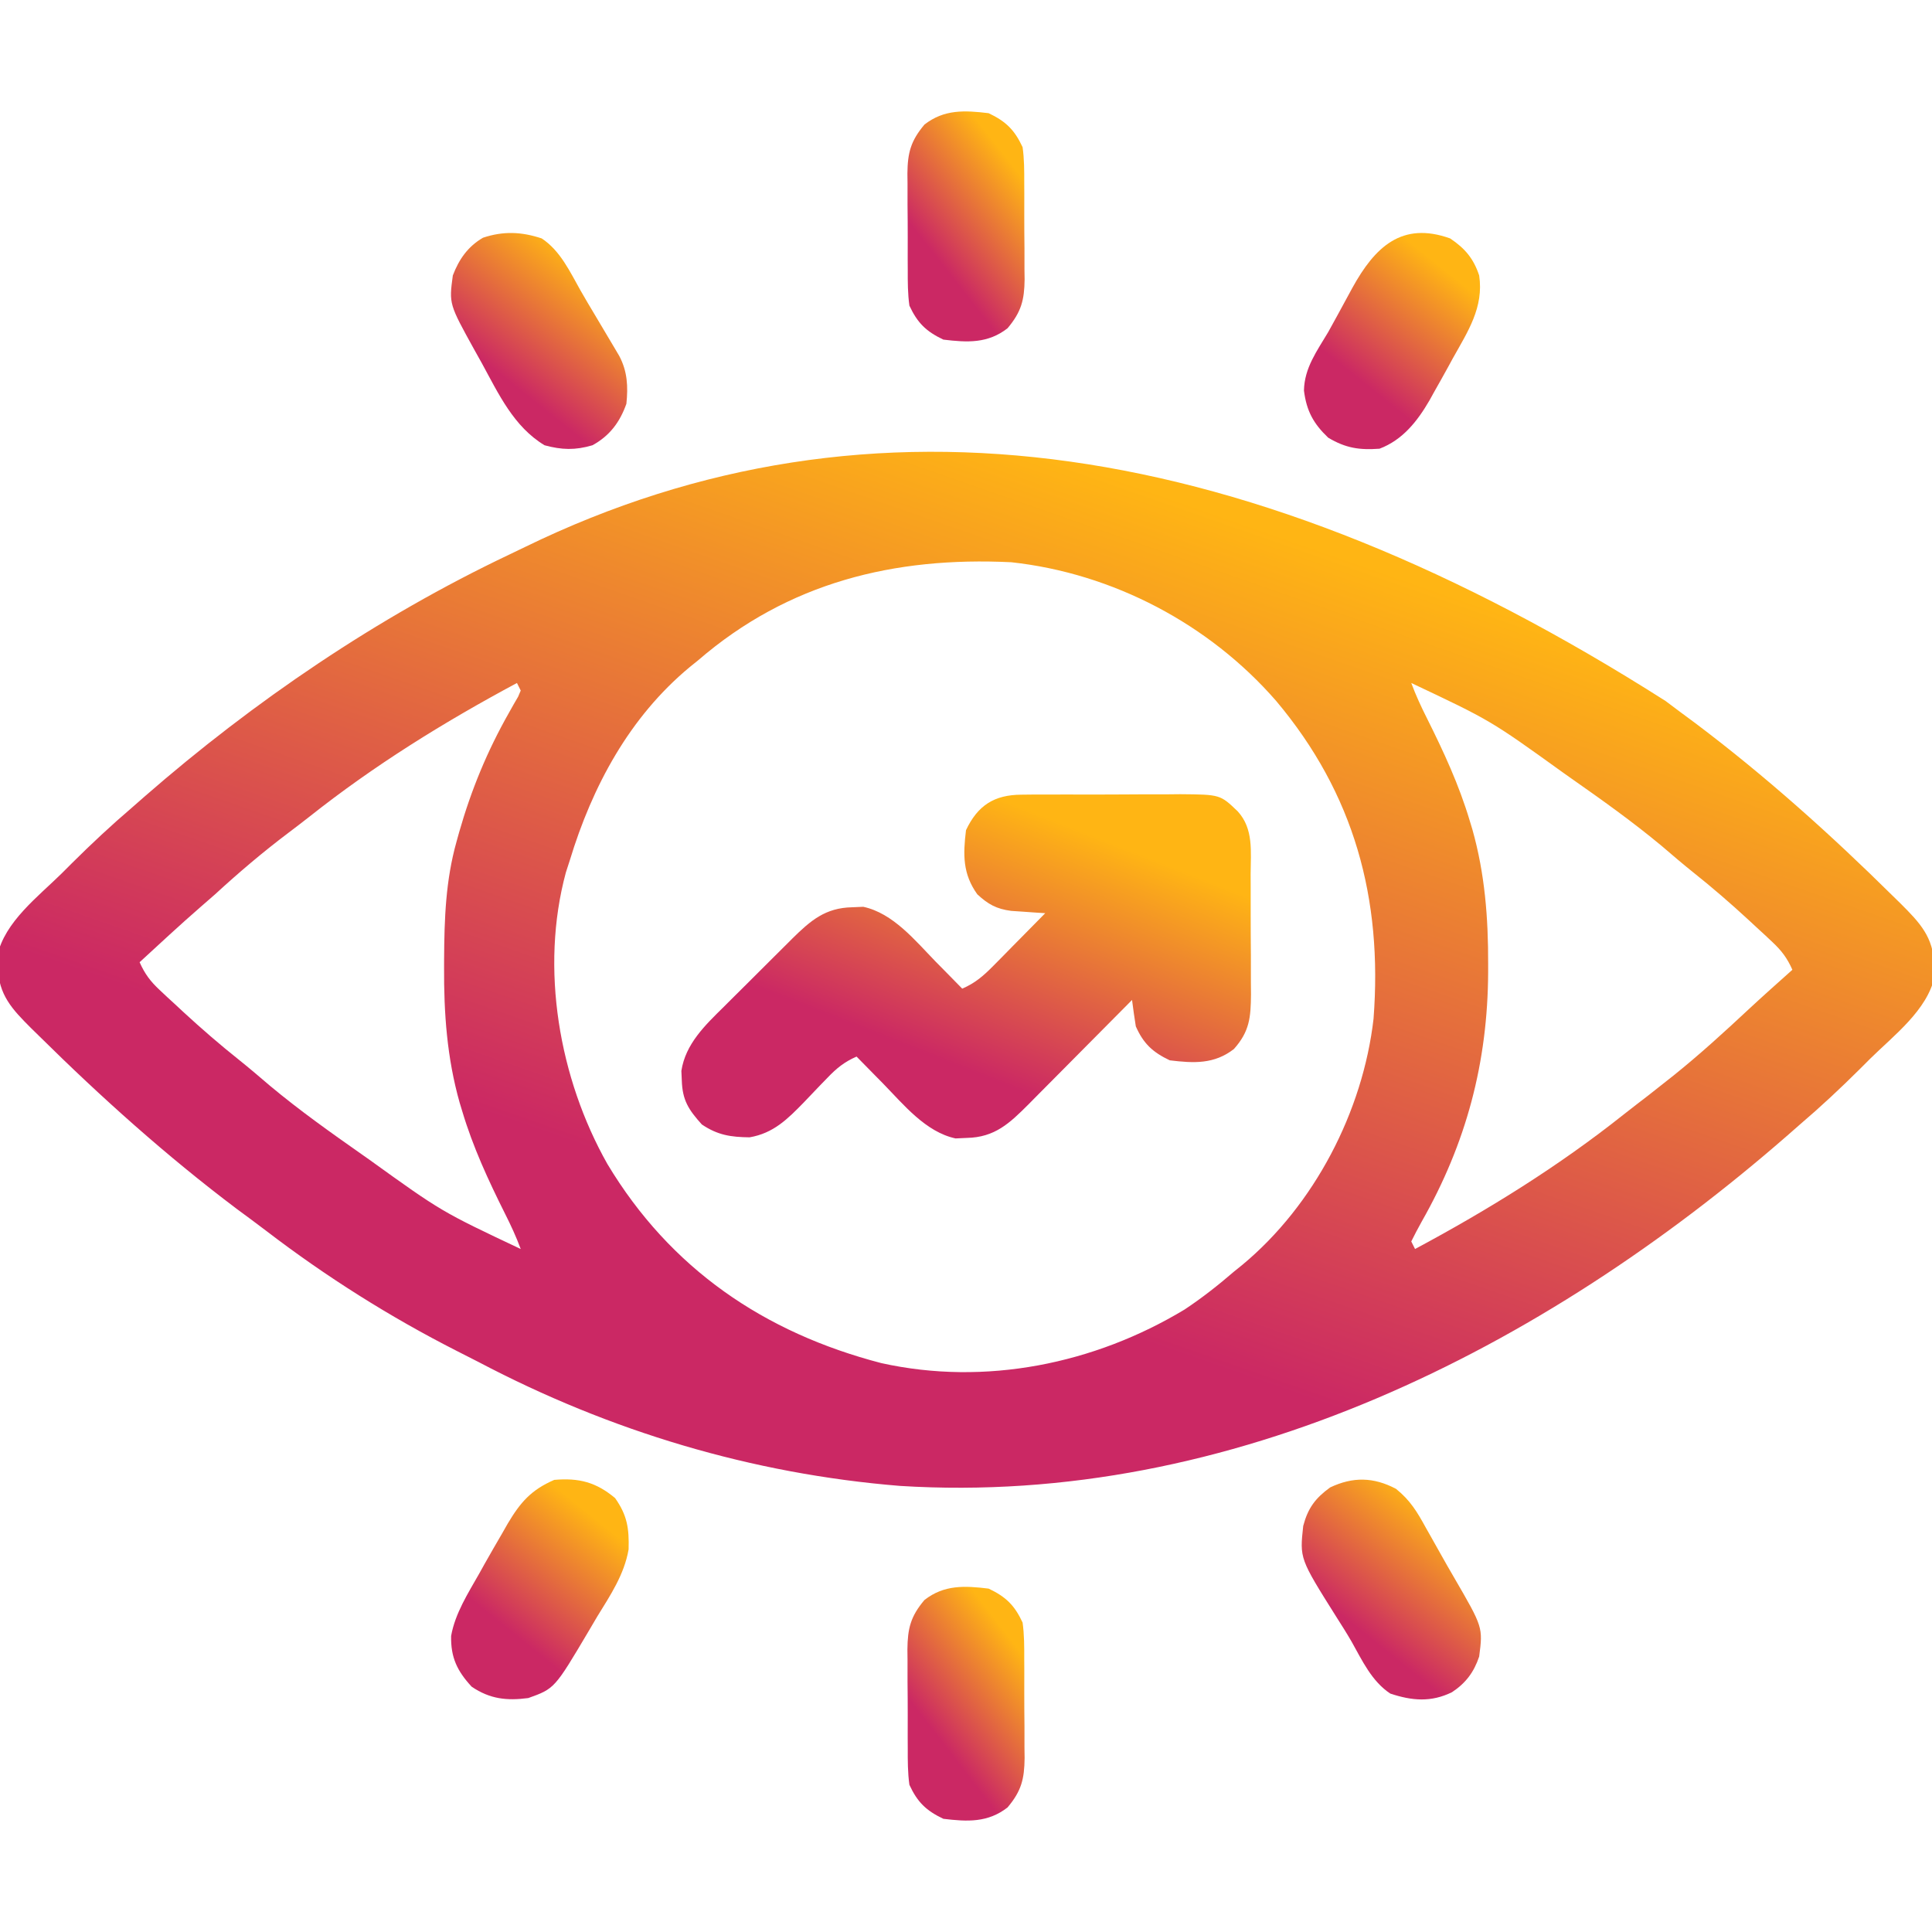
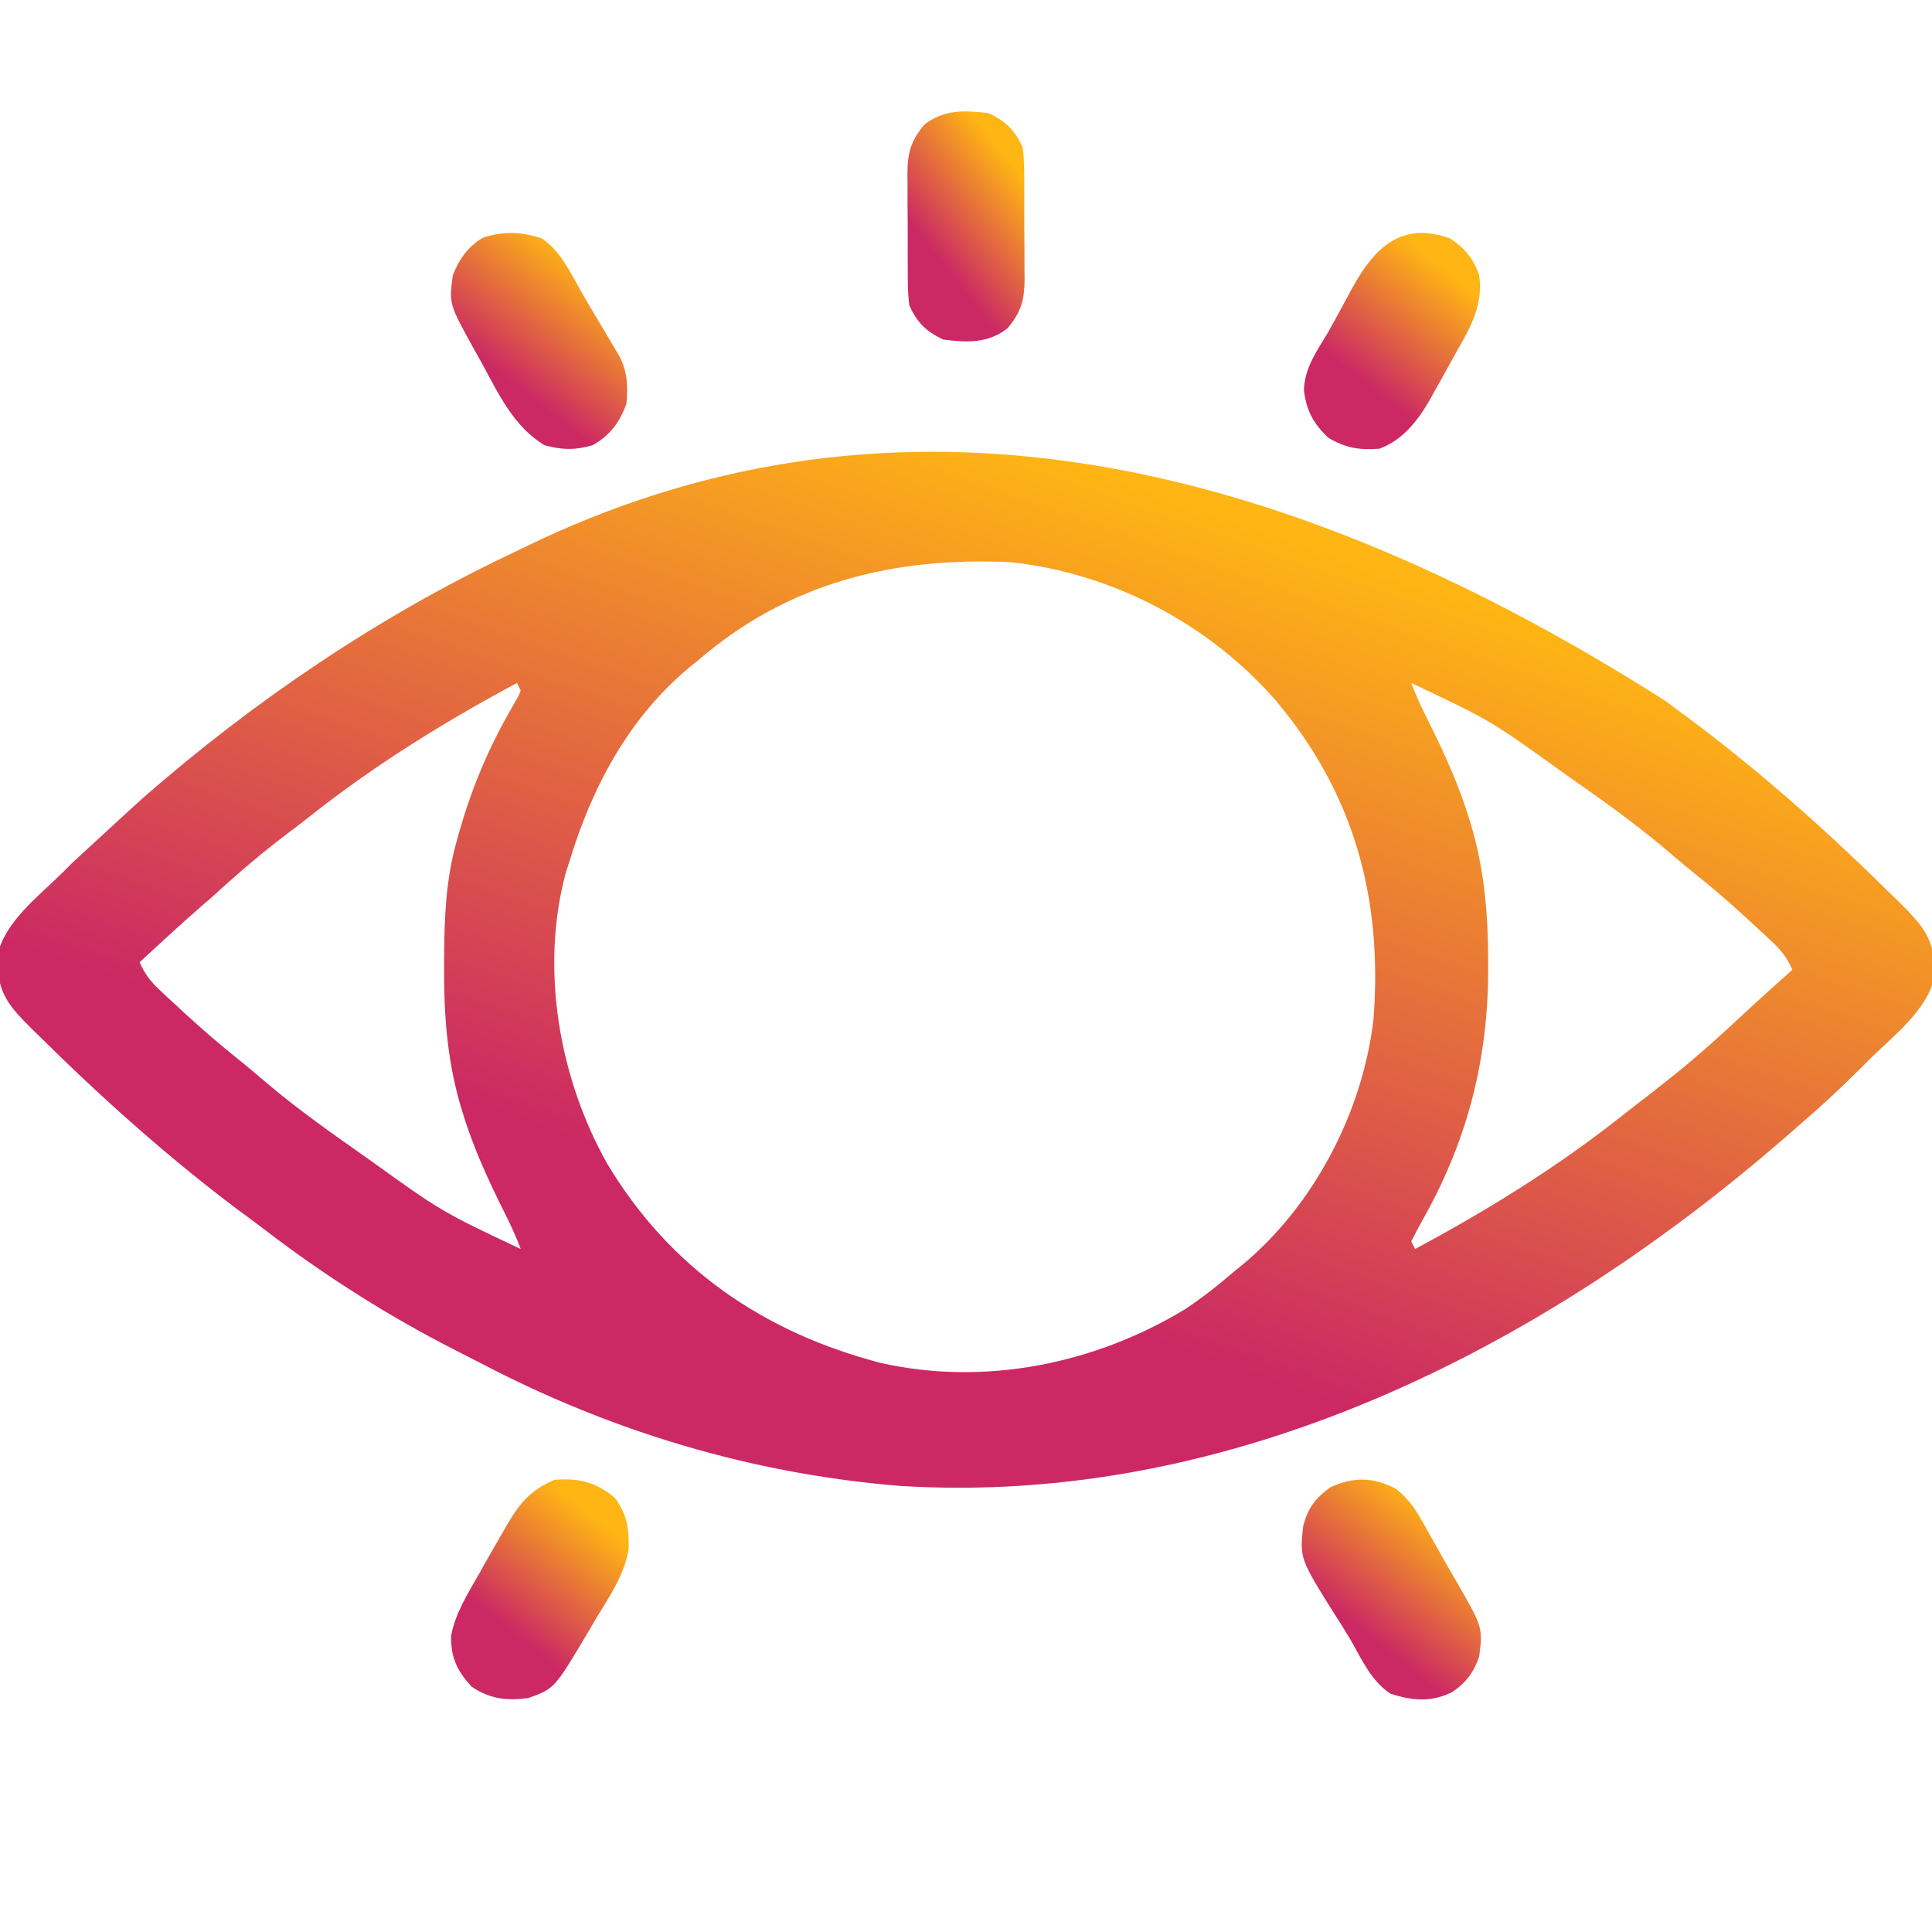
<svg xmlns="http://www.w3.org/2000/svg" width="68" height="68" viewBox="0 0 68 68" fill="none">
  <g clip-path="url(#clip0_1084_266)">
-     <path d="M58.623 24.673C58.968 24.936 59.318 25.192 59.666 25.45C62.129 27.305 64.431 29.368 66.622 31.535C66.759 31.669 66.759 31.669 66.899 31.806C67.57 32.477 68.055 32.983 68.075 33.975C68.08 34.105 68.086 34.234 68.092 34.368C67.838 35.553 66.653 36.446 65.825 37.262C65.705 37.383 65.584 37.503 65.46 37.627C64.778 38.305 64.083 38.955 63.352 39.578C63.208 39.704 63.064 39.831 62.92 39.957C54.305 47.472 43.354 53.031 31.678 52.299C26.468 51.877 21.474 50.376 16.852 47.943C16.596 47.81 16.34 47.68 16.082 47.551C13.728 46.355 11.474 44.933 9.377 43.327C9.033 43.064 8.683 42.808 8.334 42.55C5.871 40.695 3.569 38.632 1.378 36.465C1.241 36.331 1.241 36.331 1.101 36.194C0.43 35.524 -0.055 35.017 -0.075 34.025C-0.08 33.895 -0.086 33.766 -0.092 33.632C0.162 32.447 1.348 31.554 2.175 30.738C2.295 30.617 2.416 30.497 2.54 30.373C3.222 29.696 3.917 29.046 4.648 28.422C4.792 28.296 4.936 28.17 5.08 28.043C8.939 24.677 13.293 21.719 17.923 19.52C18.11 19.432 18.295 19.342 18.48 19.252C30.707 13.295 44.036 15.388 58.623 24.673ZM24.57 23.242C24.473 23.321 24.375 23.399 24.275 23.48C22.152 25.242 20.845 27.679 20.055 30.281C20.009 30.422 19.964 30.562 19.917 30.707C19.003 34.086 19.677 37.957 21.378 40.969C23.593 44.657 26.897 46.906 31.02 47.977C34.677 48.787 38.513 48.01 41.693 46.091C42.307 45.684 42.872 45.239 43.43 44.758C43.527 44.679 43.625 44.601 43.725 44.52C46.259 42.417 47.968 39.121 48.344 35.859C48.667 31.624 47.664 27.936 44.916 24.67C42.562 21.965 39.171 20.178 35.594 19.789C31.471 19.588 27.743 20.502 24.57 23.242ZM49.672 24.039C49.831 24.469 50.02 24.876 50.226 25.285C50.814 26.461 51.353 27.625 51.73 28.887C51.761 28.988 51.792 29.089 51.823 29.194C52.264 30.754 52.383 32.317 52.378 33.934C52.378 34.026 52.378 34.119 52.378 34.215C52.364 37.392 51.611 40.233 50.038 42.998C49.909 43.227 49.789 43.461 49.672 43.695C49.716 43.783 49.76 43.871 49.805 43.961C52.389 42.577 54.853 41.051 57.15 39.225C57.439 38.997 57.731 38.773 58.023 38.549C58.206 38.406 58.388 38.262 58.57 38.117C58.681 38.03 58.791 37.942 58.906 37.852C59.825 37.114 60.688 36.326 61.549 35.522C62.055 35.052 62.571 34.593 63.086 34.133C62.906 33.726 62.706 33.459 62.381 33.156C62.25 33.033 62.25 33.033 62.116 32.907C62.022 32.822 61.929 32.736 61.833 32.647C61.736 32.558 61.641 32.469 61.542 32.377C60.906 31.791 60.258 31.23 59.581 30.692C59.212 30.397 58.855 30.09 58.496 29.783C57.457 28.917 56.357 28.136 55.25 27.36C55.167 27.301 55.085 27.243 55 27.183C52.463 25.357 52.463 25.357 49.672 24.039ZM18.195 24.039C15.62 25.419 13.166 26.939 10.876 28.756C10.635 28.945 10.393 29.13 10.149 29.314C9.248 29.994 8.401 30.713 7.57 31.477C7.399 31.627 7.228 31.776 7.056 31.925C6.329 32.558 5.623 33.214 4.914 33.867C5.095 34.275 5.294 34.541 5.619 34.844C5.707 34.926 5.794 35.008 5.884 35.093C5.978 35.179 6.071 35.265 6.168 35.353C6.264 35.442 6.36 35.531 6.458 35.623C7.094 36.209 7.742 36.77 8.419 37.309C8.788 37.604 9.145 37.91 9.504 38.217C10.543 39.084 11.643 39.864 12.75 40.641C12.833 40.699 12.915 40.757 13 40.817C15.537 42.643 15.537 42.643 18.328 43.961C18.169 43.531 17.98 43.124 17.774 42.715C17.186 41.539 16.647 40.375 16.27 39.113C16.224 38.962 16.224 38.962 16.177 38.806C15.732 37.232 15.621 35.663 15.63 34.033C15.631 33.94 15.631 33.846 15.631 33.75C15.639 32.338 15.685 30.984 16.07 29.617C16.1 29.511 16.129 29.405 16.159 29.296C16.585 27.802 17.148 26.436 17.915 25.084C17.97 24.985 18.026 24.886 18.083 24.785C18.134 24.698 18.184 24.611 18.236 24.522C18.282 24.415 18.282 24.415 18.328 24.305C18.262 24.173 18.262 24.173 18.195 24.039Z" fill="url(#paint0_linear_1084_266)" />
-     <path d="M35.953 27.97C36.176 27.967 36.176 27.967 36.404 27.965C36.564 27.965 36.724 27.965 36.888 27.966C37.136 27.965 37.136 27.965 37.389 27.964C37.827 27.963 38.265 27.964 38.704 27.965C38.972 27.965 39.239 27.964 39.508 27.962C40.023 27.957 40.539 27.957 41.055 27.958C41.294 27.955 41.294 27.955 41.538 27.953C42.946 27.965 42.946 27.965 43.562 28.555C44.129 29.174 44.021 29.975 44.018 30.766C44.019 30.917 44.02 31.067 44.02 31.222C44.021 31.54 44.021 31.858 44.02 32.176C44.019 32.661 44.023 33.147 44.027 33.633C44.027 33.942 44.027 34.251 44.027 34.56C44.028 34.705 44.03 34.85 44.031 34.999C44.024 35.814 43.98 36.304 43.43 36.922C42.736 37.461 42.015 37.423 41.172 37.32C40.574 37.037 40.244 36.731 39.977 36.125C39.928 35.816 39.883 35.506 39.844 35.195C39.79 35.249 39.737 35.303 39.682 35.359C39.124 35.922 38.566 36.484 38.008 37.046C37.799 37.256 37.591 37.465 37.383 37.676C37.084 37.978 36.785 38.279 36.484 38.581C36.346 38.721 36.346 38.721 36.204 38.865C35.534 39.535 35.015 40.032 34.025 40.051C33.83 40.06 33.83 40.06 33.632 40.069C32.58 39.843 31.804 38.878 31.078 38.134C30.988 38.042 30.898 37.951 30.805 37.857C30.585 37.634 30.366 37.411 30.148 37.188C29.723 37.374 29.448 37.595 29.128 37.93C29.038 38.023 28.947 38.116 28.854 38.212C28.666 38.408 28.479 38.604 28.292 38.801C27.721 39.387 27.222 39.887 26.384 40.03C25.727 40.022 25.263 39.956 24.703 39.578C24.233 39.057 24.018 38.723 23.997 38.026C23.992 37.916 23.988 37.806 23.982 37.692C24.127 36.744 24.815 36.087 25.47 35.442C25.556 35.356 25.643 35.27 25.731 35.181C25.912 35 26.094 34.82 26.276 34.64C26.554 34.365 26.83 34.089 27.106 33.812C27.283 33.636 27.46 33.46 27.637 33.284C27.719 33.202 27.801 33.12 27.886 33.035C28.531 32.4 29.048 31.952 29.991 31.933C30.12 31.928 30.25 31.922 30.383 31.916C31.436 32.141 32.212 33.106 32.937 33.851C33.028 33.942 33.118 34.033 33.211 34.128C33.43 34.35 33.649 34.573 33.867 34.797C34.328 34.599 34.623 34.338 34.973 33.983C35.079 33.876 35.185 33.769 35.295 33.658C35.459 33.49 35.459 33.49 35.627 33.319C35.739 33.207 35.85 33.094 35.965 32.977C36.24 32.699 36.515 32.42 36.789 32.141C36.625 32.13 36.625 32.13 36.457 32.12C36.313 32.11 36.17 32.099 36.022 32.089C35.879 32.079 35.737 32.07 35.59 32.06C35.071 31.992 34.781 31.83 34.398 31.477C33.881 30.755 33.895 30.079 34 29.219C34.414 28.345 34.994 27.975 35.953 27.97Z" fill="url(#paint1_linear_1084_266)" />
+     <path d="M58.623 24.673C58.968 24.936 59.318 25.192 59.666 25.45C62.129 27.305 64.431 29.368 66.622 31.535C66.759 31.669 66.759 31.669 66.899 31.806C67.57 32.477 68.055 32.983 68.075 33.975C68.08 34.105 68.086 34.234 68.092 34.368C67.838 35.553 66.653 36.446 65.825 37.262C65.705 37.383 65.584 37.503 65.46 37.627C64.778 38.305 64.083 38.955 63.352 39.578C63.208 39.704 63.064 39.831 62.92 39.957C54.305 47.472 43.354 53.031 31.678 52.299C26.468 51.877 21.474 50.376 16.852 47.943C16.596 47.81 16.34 47.68 16.082 47.551C13.728 46.355 11.474 44.933 9.377 43.327C9.033 43.064 8.683 42.808 8.334 42.55C5.871 40.695 3.569 38.632 1.378 36.465C1.241 36.331 1.241 36.331 1.101 36.194C0.43 35.524 -0.055 35.017 -0.075 34.025C-0.08 33.895 -0.086 33.766 -0.092 33.632C0.162 32.447 1.348 31.554 2.175 30.738C2.295 30.617 2.416 30.497 2.54 30.373C4.792 28.296 4.936 28.17 5.08 28.043C8.939 24.677 13.293 21.719 17.923 19.52C18.11 19.432 18.295 19.342 18.48 19.252C30.707 13.295 44.036 15.388 58.623 24.673ZM24.57 23.242C24.473 23.321 24.375 23.399 24.275 23.48C22.152 25.242 20.845 27.679 20.055 30.281C20.009 30.422 19.964 30.562 19.917 30.707C19.003 34.086 19.677 37.957 21.378 40.969C23.593 44.657 26.897 46.906 31.02 47.977C34.677 48.787 38.513 48.01 41.693 46.091C42.307 45.684 42.872 45.239 43.43 44.758C43.527 44.679 43.625 44.601 43.725 44.52C46.259 42.417 47.968 39.121 48.344 35.859C48.667 31.624 47.664 27.936 44.916 24.67C42.562 21.965 39.171 20.178 35.594 19.789C31.471 19.588 27.743 20.502 24.57 23.242ZM49.672 24.039C49.831 24.469 50.02 24.876 50.226 25.285C50.814 26.461 51.353 27.625 51.73 28.887C51.761 28.988 51.792 29.089 51.823 29.194C52.264 30.754 52.383 32.317 52.378 33.934C52.378 34.026 52.378 34.119 52.378 34.215C52.364 37.392 51.611 40.233 50.038 42.998C49.909 43.227 49.789 43.461 49.672 43.695C49.716 43.783 49.76 43.871 49.805 43.961C52.389 42.577 54.853 41.051 57.15 39.225C57.439 38.997 57.731 38.773 58.023 38.549C58.206 38.406 58.388 38.262 58.57 38.117C58.681 38.03 58.791 37.942 58.906 37.852C59.825 37.114 60.688 36.326 61.549 35.522C62.055 35.052 62.571 34.593 63.086 34.133C62.906 33.726 62.706 33.459 62.381 33.156C62.25 33.033 62.25 33.033 62.116 32.907C62.022 32.822 61.929 32.736 61.833 32.647C61.736 32.558 61.641 32.469 61.542 32.377C60.906 31.791 60.258 31.23 59.581 30.692C59.212 30.397 58.855 30.09 58.496 29.783C57.457 28.917 56.357 28.136 55.25 27.36C55.167 27.301 55.085 27.243 55 27.183C52.463 25.357 52.463 25.357 49.672 24.039ZM18.195 24.039C15.62 25.419 13.166 26.939 10.876 28.756C10.635 28.945 10.393 29.13 10.149 29.314C9.248 29.994 8.401 30.713 7.57 31.477C7.399 31.627 7.228 31.776 7.056 31.925C6.329 32.558 5.623 33.214 4.914 33.867C5.095 34.275 5.294 34.541 5.619 34.844C5.707 34.926 5.794 35.008 5.884 35.093C5.978 35.179 6.071 35.265 6.168 35.353C6.264 35.442 6.36 35.531 6.458 35.623C7.094 36.209 7.742 36.77 8.419 37.309C8.788 37.604 9.145 37.91 9.504 38.217C10.543 39.084 11.643 39.864 12.75 40.641C12.833 40.699 12.915 40.757 13 40.817C15.537 42.643 15.537 42.643 18.328 43.961C18.169 43.531 17.98 43.124 17.774 42.715C17.186 41.539 16.647 40.375 16.27 39.113C16.224 38.962 16.224 38.962 16.177 38.806C15.732 37.232 15.621 35.663 15.63 34.033C15.631 33.94 15.631 33.846 15.631 33.75C15.639 32.338 15.685 30.984 16.07 29.617C16.1 29.511 16.129 29.405 16.159 29.296C16.585 27.802 17.148 26.436 17.915 25.084C17.97 24.985 18.026 24.886 18.083 24.785C18.134 24.698 18.184 24.611 18.236 24.522C18.282 24.415 18.282 24.415 18.328 24.305C18.262 24.173 18.262 24.173 18.195 24.039Z" fill="url(#paint0_linear_1084_266)" />
    <path d="M21.649 52.727C22.079 53.336 22.145 53.798 22.125 54.533C21.972 55.42 21.483 56.146 21.018 56.902C20.92 57.068 20.822 57.234 20.724 57.401C19.52 59.434 19.52 59.434 18.594 59.766C17.838 59.865 17.247 59.803 16.602 59.367C16.095 58.819 15.861 58.339 15.878 57.578C16.02 56.783 16.474 56.079 16.868 55.383C16.96 55.217 16.96 55.217 17.055 55.047C17.258 54.687 17.465 54.329 17.673 53.972C17.738 53.857 17.804 53.742 17.872 53.623C18.318 52.874 18.696 52.439 19.507 52.087C20.374 52.011 20.98 52.167 21.649 52.727Z" fill="url(#paint2_linear_1084_266)" />
    <path d="M49.134 52.402C49.634 52.803 49.882 53.217 50.186 53.773C50.242 53.872 50.299 53.971 50.356 54.073C50.472 54.277 50.586 54.481 50.7 54.685C50.858 54.969 51.02 55.251 51.184 55.532C52.195 57.274 52.195 57.274 52.062 58.305C51.879 58.853 51.59 59.239 51.108 59.558C50.372 59.922 49.695 59.862 48.933 59.608C48.28 59.175 47.947 58.448 47.572 57.781C47.397 57.478 47.21 57.184 47.022 56.889C45.744 54.856 45.744 54.856 45.869 53.708C46.035 53.079 46.295 52.731 46.816 52.353C47.619 51.972 48.345 51.986 49.134 52.402Z" fill="url(#paint3_linear_1084_266)" />
    <path d="M51.041 8.392C51.563 8.744 51.863 9.097 52.062 9.695C52.231 10.817 51.661 11.67 51.132 12.617C51.08 12.713 51.027 12.81 50.973 12.909C50.807 13.212 50.638 13.512 50.468 13.812C50.416 13.906 50.365 14 50.311 14.096C49.886 14.827 49.367 15.486 48.555 15.793C47.853 15.844 47.372 15.777 46.749 15.406C46.23 14.912 45.984 14.463 45.895 13.746C45.91 12.947 46.352 12.357 46.749 11.687C46.86 11.487 46.97 11.287 47.08 11.086C47.137 10.98 47.195 10.874 47.255 10.764C47.37 10.553 47.484 10.342 47.599 10.131C48.389 8.699 49.337 7.781 51.041 8.392Z" fill="url(#paint4_linear_1084_266)" />
    <path d="M19.067 8.392C19.721 8.824 20.058 9.56 20.434 10.226C20.6 10.518 20.772 10.806 20.944 11.093C21.443 11.93 21.443 11.93 21.648 12.278C21.696 12.359 21.744 12.441 21.794 12.525C22.085 13.07 22.109 13.607 22.047 14.211C21.819 14.857 21.458 15.341 20.852 15.672C20.246 15.851 19.775 15.837 19.166 15.672C18.079 15.015 17.55 13.865 16.959 12.783C16.875 12.632 16.791 12.481 16.704 12.326C15.803 10.698 15.803 10.698 15.938 9.695C16.154 9.128 16.468 8.676 17 8.367C17.715 8.129 18.353 8.154 19.067 8.392Z" fill="url(#paint5_linear_1084_266)" />
-     <path d="M34.797 55.914C35.406 56.203 35.711 56.503 35.992 57.109C36.052 57.538 36.051 57.963 36.05 58.396C36.051 58.52 36.051 58.644 36.052 58.771C36.053 59.033 36.053 59.294 36.051 59.556C36.05 59.955 36.054 60.354 36.058 60.753C36.059 61.007 36.059 61.262 36.058 61.517C36.06 61.695 36.06 61.695 36.063 61.877C36.054 62.611 35.953 63.036 35.461 63.617C34.767 64.156 34.046 64.118 33.203 64.016C32.594 63.727 32.289 63.427 32.008 62.82C31.948 62.392 31.949 61.967 31.95 61.534C31.95 61.41 31.949 61.286 31.948 61.159C31.947 60.897 31.948 60.636 31.949 60.374C31.95 59.975 31.946 59.576 31.942 59.177C31.942 58.922 31.942 58.668 31.942 58.413C31.941 58.294 31.939 58.176 31.938 58.053C31.946 57.319 32.047 56.894 32.539 56.313C33.233 55.774 33.954 55.811 34.797 55.914Z" fill="url(#paint6_linear_1084_266)" />
    <path d="M34.797 3.984C35.406 4.273 35.71 4.574 35.992 5.18C36.051 5.599 36.051 6.014 36.05 6.437C36.051 6.558 36.051 6.679 36.052 6.803C36.053 7.059 36.053 7.314 36.051 7.569C36.05 7.959 36.054 8.348 36.058 8.737C36.059 8.986 36.059 9.235 36.058 9.483C36.06 9.657 36.06 9.657 36.063 9.834C36.054 10.561 35.946 10.979 35.461 11.555C34.767 12.094 34.046 12.056 33.203 11.953C32.594 11.665 32.291 11.364 32.008 10.758C31.949 10.339 31.949 9.924 31.95 9.501C31.95 9.38 31.949 9.259 31.948 9.134C31.947 8.879 31.948 8.624 31.949 8.368C31.95 7.979 31.946 7.59 31.942 7.2C31.942 6.952 31.942 6.703 31.942 6.454C31.941 6.339 31.939 6.223 31.938 6.104C31.946 5.377 32.054 4.959 32.539 4.383C33.233 3.844 33.954 3.882 34.797 3.984Z" fill="url(#paint7_linear_1084_266)" />
  </g>
  <defs>
    <linearGradient id="paint0_linear_1084_266" x1="54.343" y1="22.053" x2="42.929" y2="54.831" gradientUnits="userSpaceOnUse">
      <stop stop-color="#FFB514" />
      <stop offset="0.819" stop-color="#CB2864" />
    </linearGradient>
    <linearGradient id="paint1_linear_1084_266" x1="39.989" y1="29.997" x2="35.828" y2="40.572" gradientUnits="userSpaceOnUse">
      <stop stop-color="#FFB514" />
      <stop offset="0.819" stop-color="#CB2864" />
    </linearGradient>
    <linearGradient id="paint2_linear_1084_266" x1="20.868" y1="53.375" x2="17.058" y2="58.103" gradientUnits="userSpaceOnUse">
      <stop stop-color="#FFB514" />
      <stop offset="0.819" stop-color="#CB2864" />
    </linearGradient>
    <linearGradient id="paint3_linear_1084_266" x1="50.852" y1="53.383" x2="47.049" y2="58.144" gradientUnits="userSpaceOnUse">
      <stop stop-color="#FFB514" />
      <stop offset="0.819" stop-color="#CB2864" />
    </linearGradient>
    <linearGradient id="paint4_linear_1084_266" x1="50.843" y1="9.484" x2="47.103" y2="14.162" gradientUnits="userSpaceOnUse">
      <stop stop-color="#FFB514" />
      <stop offset="0.819" stop-color="#CB2864" />
    </linearGradient>
    <linearGradient id="paint5_linear_1084_266" x1="20.824" y1="9.483" x2="17.089" y2="14.163" gradientUnits="userSpaceOnUse">
      <stop stop-color="#FFB514" />
      <stop offset="0.819" stop-color="#CB2864" />
    </linearGradient>
    <linearGradient id="paint6_linear_1084_266" x1="35.231" y1="57.24" x2="31.223" y2="60.327" gradientUnits="userSpaceOnUse">
      <stop stop-color="#FFB514" />
      <stop offset="0.819" stop-color="#CB2864" />
    </linearGradient>
    <linearGradient id="paint7_linear_1084_266" x1="35.231" y1="5.288" x2="31.271" y2="8.387" gradientUnits="userSpaceOnUse">
      <stop stop-color="#FFB514" />
      <stop offset="0.819" stop-color="#CB2864" />
    </linearGradient>
    <clipPath id="clip0_1084_266">
      <rect width="68" height="68" fill="white" />
    </clipPath>
  </defs>
</svg>